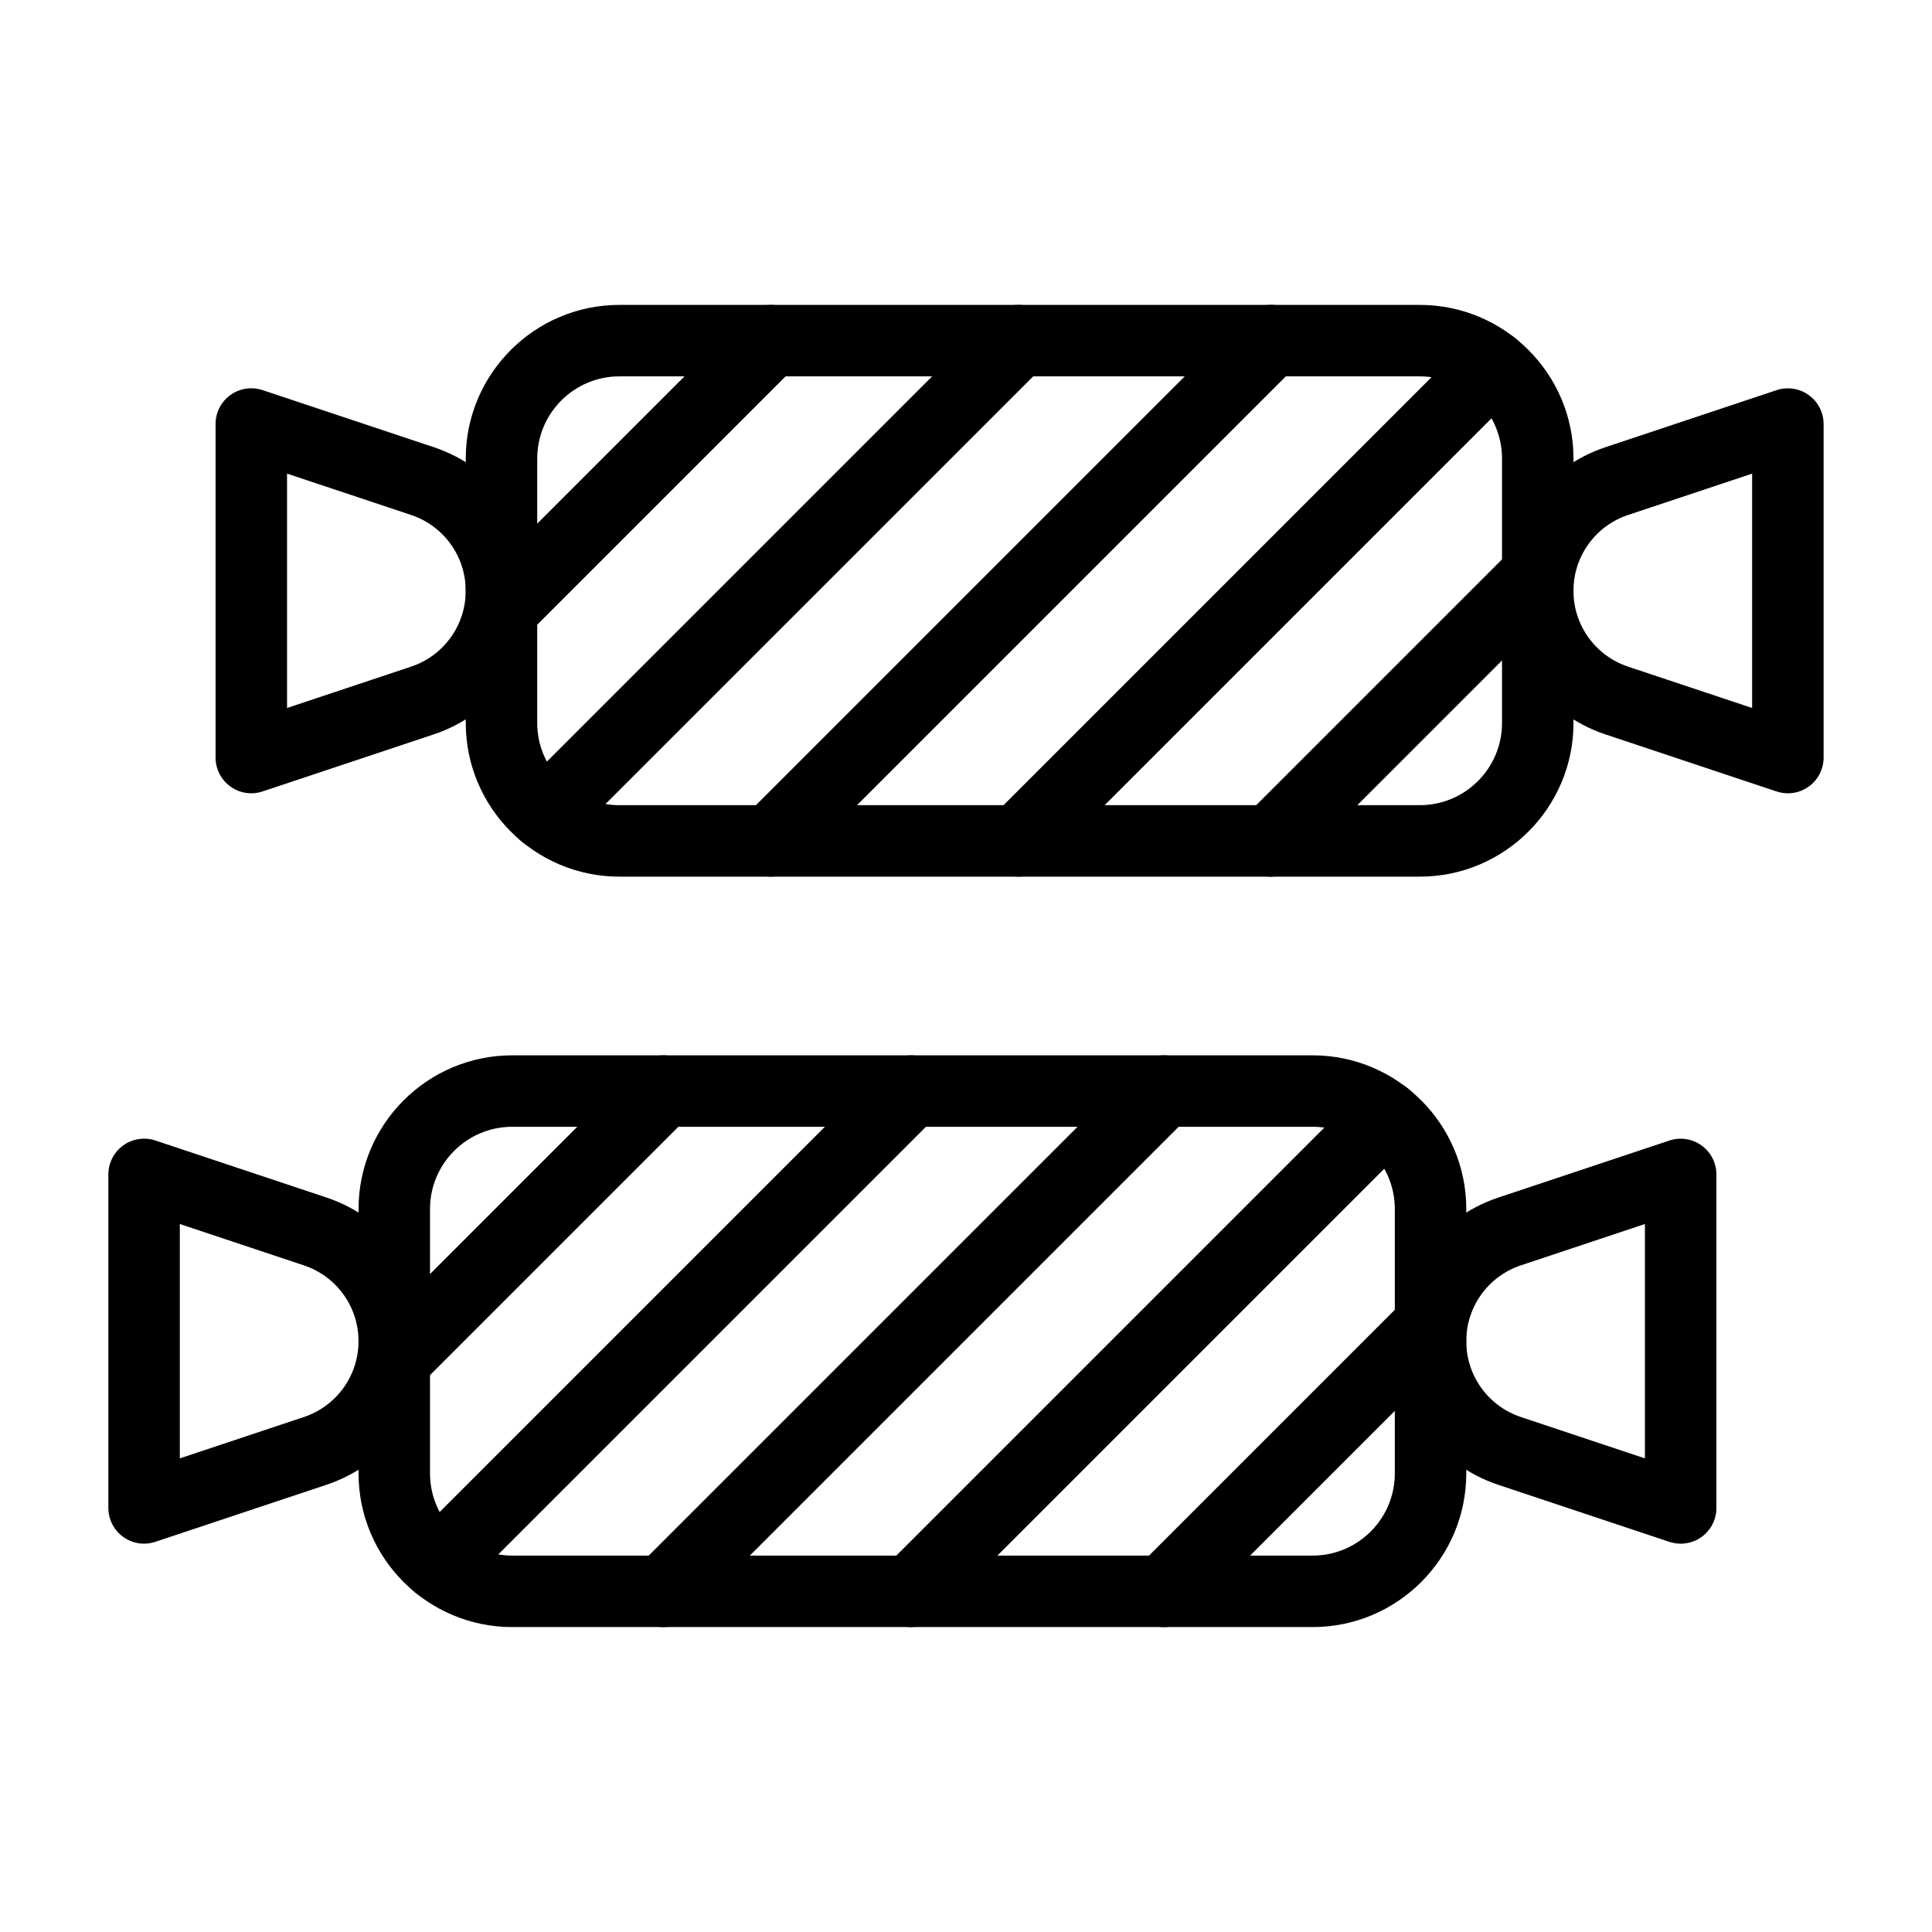
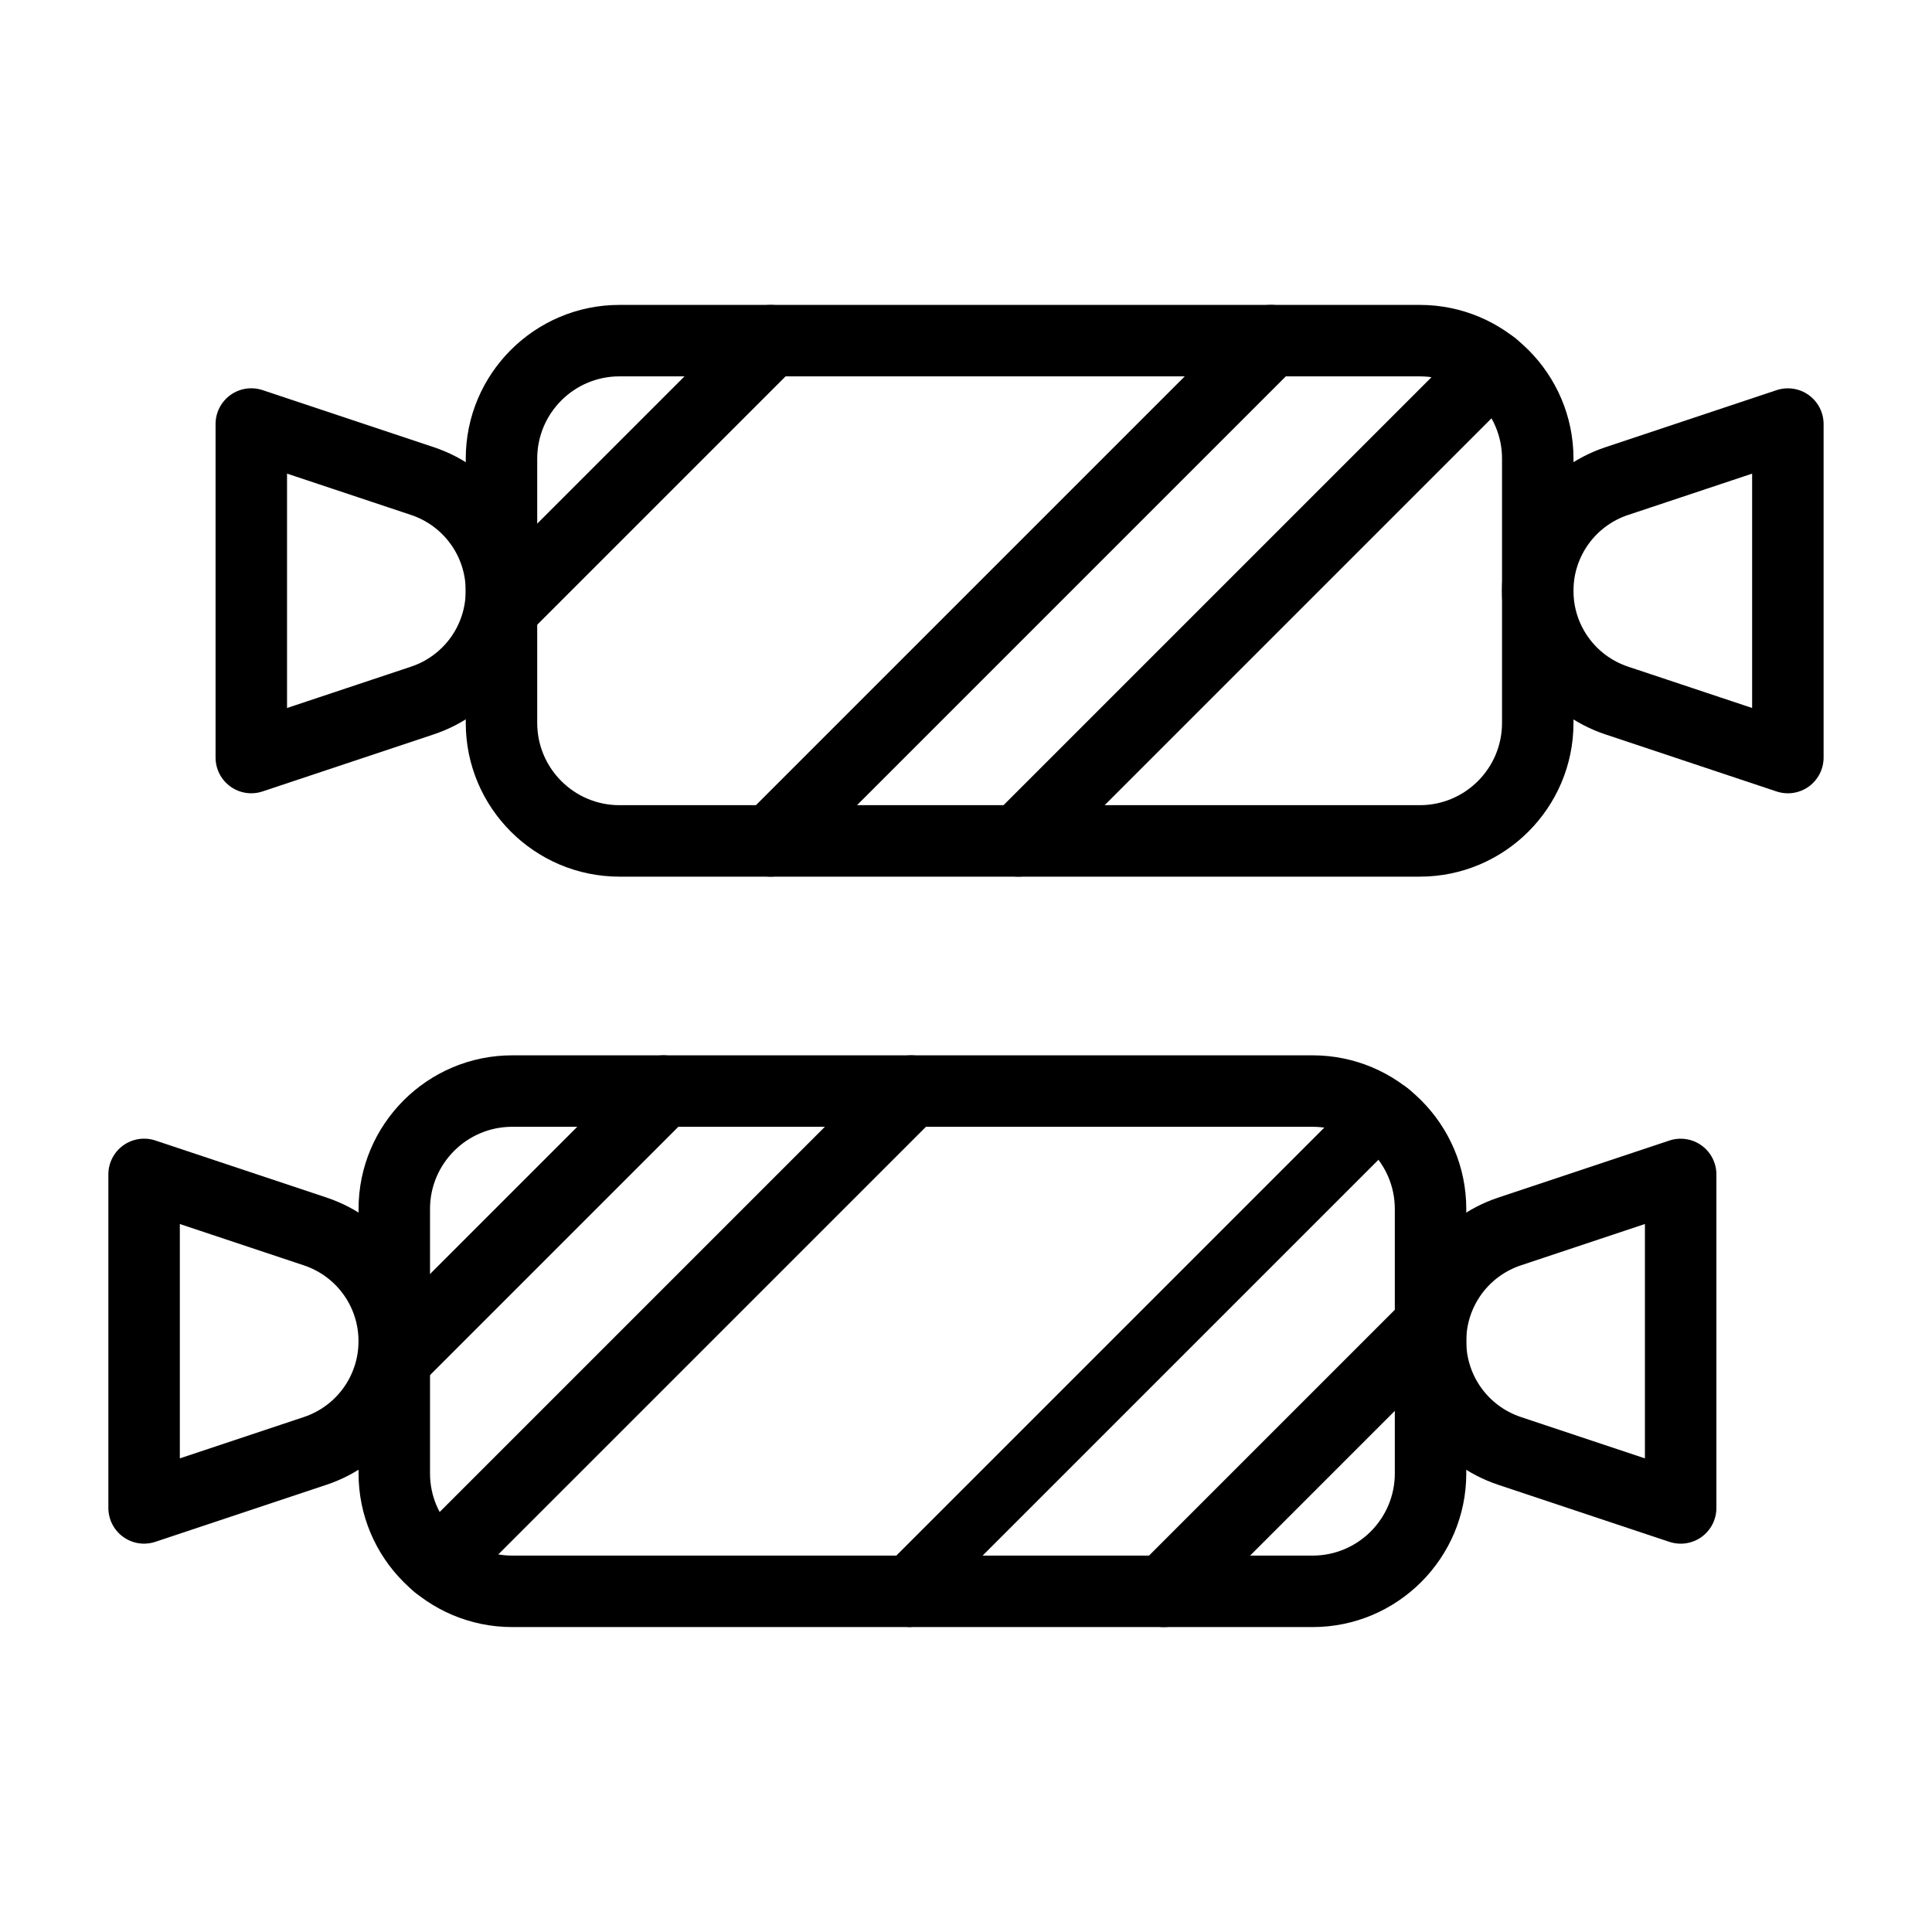
<svg xmlns="http://www.w3.org/2000/svg" fill="#000000" width="800px" height="800px" version="1.1" viewBox="144 144 512 512">
  <g>
    <path d="m589.39 553.09c-1.004 0-2.016-0.16-2.992-0.484l-45.328-15.109c-16.41-5.469-27.438-20.77-27.438-38.066s11.027-32.598 27.438-38.066l45.328-15.109c2.887-0.961 6.062-0.477 8.531 1.301s3.934 4.637 3.934 7.684v88.387c0 3.043-1.465 5.902-3.934 7.684-1.633 1.172-3.574 1.781-5.539 1.781zm-9.469-84.715-32.863 10.953c-8.664 2.891-14.488 10.965-14.488 20.102 0 9.133 5.82 17.211 14.488 20.098l32.863 10.953z" />
    <path d="m182.19 553.09c-1.965 0-3.906-0.609-5.539-1.789-2.469-1.777-3.934-4.637-3.934-7.684v-88.387c0-3.043 1.465-5.902 3.934-7.684 2.469-1.777 5.644-2.262 8.531-1.301l45.328 15.109c16.41 5.469 27.438 20.77 27.438 38.066s-11.027 32.598-27.438 38.066l-45.328 15.109c-0.977 0.332-1.984 0.492-2.992 0.492zm9.469-84.715v62.109l32.863-10.953c8.664-2.891 14.488-10.965 14.488-20.102 0-9.133-5.824-17.211-14.488-20.098z" />
-     <path d="m319.84 575.19c-2.422 0-4.848-0.926-6.695-2.773-3.699-3.699-3.699-9.695 0-13.395l132.58-132.58c3.699-3.695 9.695-3.695 13.395 0 3.699 3.699 3.699 9.695 0 13.395l-132.58 132.58c-1.852 1.848-4.273 2.773-6.699 2.773z" />
-     <path d="m385.46 575.19c-2.422 0-4.848-0.926-6.695-2.773-3.699-3.699-3.699-9.695 0-13.395l125.81-125.81c3.699-3.695 9.695-3.695 13.395 0 3.699 3.699 3.699 9.695 0 13.395l-125.81 125.81c-1.848 1.848-4.273 2.773-6.695 2.773z" />
+     <path d="m385.46 575.19c-2.422 0-4.848-0.926-6.695-2.773-3.699-3.699-3.699-9.695 0-13.395l125.81-125.81c3.699-3.695 9.695-3.695 13.395 0 3.699 3.699 3.699 9.695 0 13.395c-1.848 1.848-4.273 2.773-6.695 2.773z" />
    <path d="m259.95 568.12c-2.422 0-4.848-0.926-6.695-2.773-3.699-3.699-3.699-9.695 0-13.395l125.51-125.51c3.699-3.695 9.695-3.695 13.395 0 3.699 3.699 3.699 9.695 0 13.395l-125.52 125.51c-1.848 1.852-4.273 2.773-6.695 2.773z" />
    <path d="m248.48 513.97c-2.422 0-4.848-0.926-6.695-2.773-3.699-3.699-3.699-9.695 0-13.395l71.359-71.359c3.699-3.695 9.695-3.695 13.395 0 3.699 3.699 3.699 9.695 0 13.395l-71.359 71.359c-1.852 1.848-4.273 2.773-6.699 2.773z" />
    <path d="m452.42 575.19c-2.422 0-4.848-0.926-6.695-2.773-3.699-3.699-3.699-9.695 0-13.395l70.688-70.688c3.699-3.695 9.695-3.695 13.395 0 3.699 3.699 3.699 9.695 0 13.395l-70.688 70.688c-1.852 1.848-4.273 2.773-6.699 2.773z" />
    <path d="m491.86 575.19h-212.12c-22.453 0-40.719-18.266-40.719-40.719v-70.078c0-22.453 18.266-40.719 40.719-40.719h212.12c22.453 0 40.719 18.266 40.719 40.719v70.078c0.004 22.449-18.266 40.719-40.719 40.719zm-212.12-132.58c-12.008 0-21.781 9.77-21.781 21.781v70.078c0 12.012 9.77 21.781 21.781 21.781h212.12c12.012 0 21.781-9.77 21.781-21.781v-70.078c0-12.012-9.77-21.781-21.781-21.781z" />
    <path d="m617.8 354.23c-1.004 0-2.016-0.16-2.992-0.484l-45.328-15.109c-16.41-5.473-27.438-20.77-27.438-38.066s11.027-32.598 27.438-38.066l45.328-15.109c2.887-0.961 6.062-0.477 8.531 1.301 2.469 1.781 3.934 4.637 3.934 7.684v88.387c0 3.043-1.465 5.902-3.934 7.684-1.633 1.172-3.574 1.781-5.539 1.781zm-9.469-84.715-32.863 10.953c-8.664 2.891-14.488 10.965-14.488 20.102 0 9.133 5.82 17.211 14.488 20.102l32.863 10.953z" />
    <path d="m210.6 354.23c-1.965 0-3.906-0.609-5.539-1.789-2.469-1.781-3.934-4.637-3.934-7.684v-88.387c0-3.043 1.465-5.902 3.934-7.684s5.644-2.262 8.531-1.301l45.328 15.109c16.41 5.469 27.438 20.77 27.438 38.066s-11.027 32.598-27.438 38.066l-45.328 15.109c-0.977 0.332-1.988 0.492-2.992 0.492zm9.469-84.715v62.109l32.863-10.953c8.664-2.887 14.488-10.965 14.488-20.102 0-9.133-5.824-17.211-14.488-20.102z" />
    <path d="m348.25 376.32c-2.422 0-4.848-0.926-6.695-2.773-3.699-3.699-3.699-9.695 0-13.395l132.58-132.58c3.699-3.699 9.695-3.699 13.395 0 3.699 3.699 3.699 9.695 0 13.395l-132.58 132.58c-1.848 1.848-4.269 2.773-6.695 2.773z" />
    <path d="m413.87 376.32c-2.422 0-4.848-0.926-6.695-2.773-3.699-3.699-3.699-9.695 0-13.395l125.81-125.81c3.699-3.699 9.695-3.699 13.395 0 3.699 3.699 3.699 9.695 0 13.395l-125.81 125.81c-1.848 1.848-4.273 2.773-6.695 2.773z" />
-     <path d="m288.36 369.26c-2.422 0-4.848-0.926-6.695-2.773-3.699-3.699-3.699-9.695 0-13.395l125.51-125.51c3.699-3.699 9.695-3.695 13.395 0 3.699 3.699 3.699 9.695 0 13.395l-125.52 125.51c-1.852 1.852-4.273 2.773-6.695 2.773z" />
    <path d="m276.89 315.11c-2.422 0-4.848-0.926-6.695-2.773-3.699-3.699-3.699-9.695 0-13.395l71.359-71.359c3.699-3.699 9.695-3.699 13.395 0s3.699 9.695 0 13.395l-71.359 71.359c-1.852 1.852-4.277 2.773-6.699 2.773z" />
-     <path d="m480.83 376.32c-2.422 0-4.848-0.926-6.695-2.773-3.699-3.699-3.699-9.695 0-13.395l70.688-70.688c3.699-3.699 9.695-3.699 13.395 0 3.699 3.699 3.699 9.695 0 13.395l-70.688 70.688c-1.852 1.848-4.273 2.773-6.699 2.773z" />
    <path d="m520.27 376.32h-212.12c-22.453 0-40.719-18.266-40.719-40.719v-70.078c0-22.453 18.266-40.719 40.719-40.719h212.12c22.453 0 40.719 18.266 40.719 40.719v70.078c0 22.453-18.266 40.719-40.719 40.719zm-212.12-132.58c-12.008 0-21.781 9.77-21.781 21.781v70.078c0 12.008 9.77 21.781 21.781 21.781h212.12c12.012 0 21.781-9.77 21.781-21.781v-70.078c0-12.008-9.77-21.781-21.781-21.781z" />
  </g>
</svg>